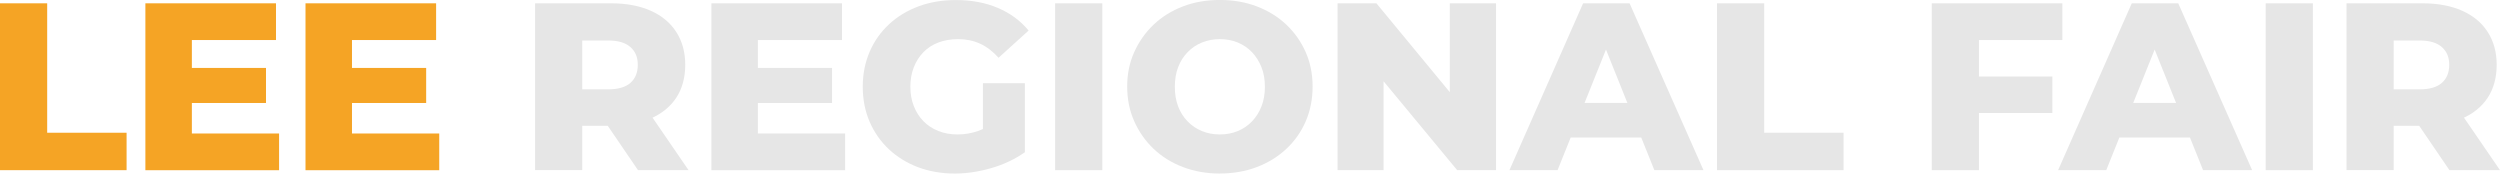
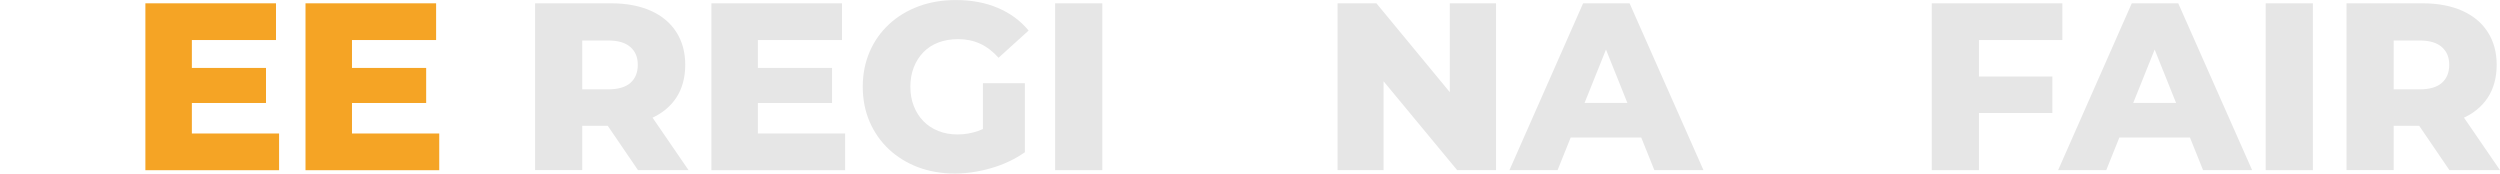
<svg xmlns="http://www.w3.org/2000/svg" id="Layer_2" viewBox="0 0 527.73 36.63">
  <defs>
    <style>.cls-1{fill:#e6e6e6;}.cls-2{fill:#f5a425;}</style>
  </defs>
  <g id="Layer_1-2">
    <g>
-       <path class="cls-2" d="M0,35.92V.7H9.96V28.02H26.72v7.9H0Z" />
      <path class="cls-2" d="M40.5,28.18h18.41v7.75H30.69V.7h27.57v7.75h-17.76V28.18Zm-.7-13.84h16.35v7.4h-16.35v-7.4Z" />
      <path class="cls-2" d="M74.31,28.18h18.41v7.75h-28.23V.7h27.57v7.75h-17.76V28.18Zm-.7-13.84h16.35v7.4h-16.35v-7.4Z" />
      <path class="cls-1" d="M112.95,35.92V.7h16.05c3.22,0,6,.52,8.35,1.56,2.35,1.04,4.15,2.54,5.41,4.5,1.26,1.96,1.89,4.27,1.89,6.92s-.63,5.03-1.89,6.94c-1.26,1.91-3.06,3.38-5.41,4.4-2.35,1.02-5.13,1.53-8.35,1.53h-10.57l4.48-4.23v13.58h-9.96Zm9.96-12.43l-4.48-4.63h9.96c2.08,0,3.64-.45,4.68-1.36,1.04-.91,1.56-2.18,1.56-3.82s-.52-2.83-1.56-3.75c-1.04-.92-2.6-1.38-4.68-1.38h-9.96l4.48-4.58V23.5Zm11.77,12.43l-8.75-12.83h10.62l8.8,12.83h-10.67Z" />
      <path class="cls-1" d="M159.99,28.18h18.41v7.75h-28.23V.7h27.57v7.75h-17.76V28.18Zm-.7-13.84h16.35v7.4h-16.35v-7.4Z" />
      <path class="cls-1" d="M201.55,36.63c-2.82,0-5.4-.45-7.75-1.33-2.35-.89-4.39-2.15-6.14-3.77-1.74-1.63-3.1-3.56-4.08-5.81-.97-2.25-1.46-4.71-1.46-7.4s.49-5.15,1.46-7.4c.97-2.25,2.34-4.18,4.1-5.81,1.76-1.63,3.83-2.88,6.21-3.77,2.38-.89,5.01-1.33,7.9-1.33,3.29,0,6.24,.55,8.85,1.66s4.78,2.7,6.49,4.78l-6.34,5.74c-1.21-1.34-2.51-2.33-3.9-2.97-1.39-.64-2.94-.96-4.65-.96-1.51,0-2.89,.24-4.13,.7-1.24,.47-2.3,1.15-3.17,2.04-.87,.89-1.55,1.95-2.04,3.19-.49,1.24-.73,2.62-.73,4.13s.24,2.83,.73,4.08c.49,1.24,1.17,2.31,2.04,3.19,.87,.89,1.92,1.58,3.14,2.06,1.22,.49,2.57,.73,4.05,.73s2.92-.24,4.33-.73c1.41-.49,2.83-1.32,4.28-2.49l5.58,6.99c-2.05,1.44-4.39,2.55-7.02,3.32-2.63,.77-5.22,1.16-7.77,1.16Zm5.94-5.74v-13.33h8.85v14.59l-8.85-1.26Z" />
      <path class="cls-1" d="M222.73,35.92V.7h9.96V35.92h-9.96Z" />
-       <path class="cls-1" d="M257.5,36.63c-2.78,0-5.38-.45-7.77-1.36-2.4-.91-4.47-2.19-6.21-3.85-1.74-1.66-3.11-3.61-4.1-5.84-.99-2.23-1.48-4.67-1.48-7.32s.49-5.03,1.48-7.25c.99-2.21,2.36-4.15,4.1-5.81,1.74-1.66,3.81-2.94,6.19-3.85,2.38-.91,4.98-1.36,7.8-1.36s5.42,.45,7.8,1.36c2.38,.91,4.44,2.18,6.19,3.82,1.74,1.64,3.11,3.57,4.1,5.79,.99,2.21,1.48,4.65,1.48,7.3s-.49,5.14-1.46,7.37c-.97,2.23-2.34,4.17-4.1,5.81-1.76,1.64-3.83,2.92-6.21,3.82-2.38,.91-4.98,1.36-7.8,1.36Zm0-8.25c1.34,0,2.59-.23,3.75-.7,1.16-.47,2.16-1.15,3.02-2.04,.86-.89,1.53-1.94,2.01-3.17,.49-1.22,.73-2.61,.73-4.15s-.24-2.93-.73-4.15c-.49-1.22-1.16-2.28-2.01-3.17-.86-.89-1.86-1.57-3.02-2.04-1.16-.47-2.41-.7-3.75-.7s-2.59,.24-3.75,.7c-1.16,.47-2.17,1.15-3.04,2.04-.87,.89-1.54,1.95-2.01,3.17-.47,1.22-.7,2.61-.7,4.15s.23,2.93,.7,4.15c.47,1.23,1.14,2.28,2.01,3.17,.87,.89,1.89,1.57,3.04,2.04,1.16,.47,2.41,.7,3.75,.7Z" />
      <path class="cls-1" d="M282.35,35.92V.7h8.2l19.37,23.45h-3.88V.7h9.76V35.92h-8.2l-19.42-23.45h3.88v23.45h-9.71Z" />
      <path class="cls-1" d="M318.63,35.92L334.18,.7h9.81l15.6,35.22h-10.37l-12.17-30.34h3.92l-12.18,30.34h-10.16Zm8.5-6.89l2.57-7.3h17.21l2.57,7.3h-22.34Z" />
-       <path class="cls-1" d="M362.45,35.92V.7h9.96V28.02h16.75v7.9h-26.72Z" />
      <path class="cls-1" d="M417.74,35.92h-9.96V.7h27.57v7.75h-17.61v27.47Zm-.75-19.77h16.25v7.7h-16.25v-7.7Z" />
      <path class="cls-1" d="M434.45,35.92L450,.7h9.81l15.6,35.22h-10.36l-12.18-30.34h3.92l-12.18,30.34h-10.16Zm8.5-6.89l2.57-7.3h17.21l2.57,7.3h-22.34Z" />
      <path class="cls-1" d="M478.27,35.92V.7h9.96V35.92h-9.96Z" />
      <path class="cls-1" d="M495.33,35.92V.7h16.05c3.22,0,6,.52,8.35,1.56,2.35,1.04,4.15,2.54,5.41,4.5,1.26,1.96,1.89,4.27,1.89,6.92s-.63,5.03-1.89,6.94c-1.26,1.91-3.06,3.38-5.41,4.4-2.35,1.02-5.13,1.53-8.35,1.53h-10.57l4.48-4.23v13.58h-9.96Zm9.96-12.43l-4.48-4.63h9.96c2.08,0,3.64-.45,4.68-1.36,1.04-.91,1.56-2.18,1.56-3.82s-.52-2.83-1.56-3.75c-1.04-.92-2.6-1.38-4.68-1.38h-9.96l4.48-4.58V23.5Zm11.77,12.43l-8.75-12.83h10.62l8.8,12.83h-10.67Z" />
    </g>
  </g>
</svg>